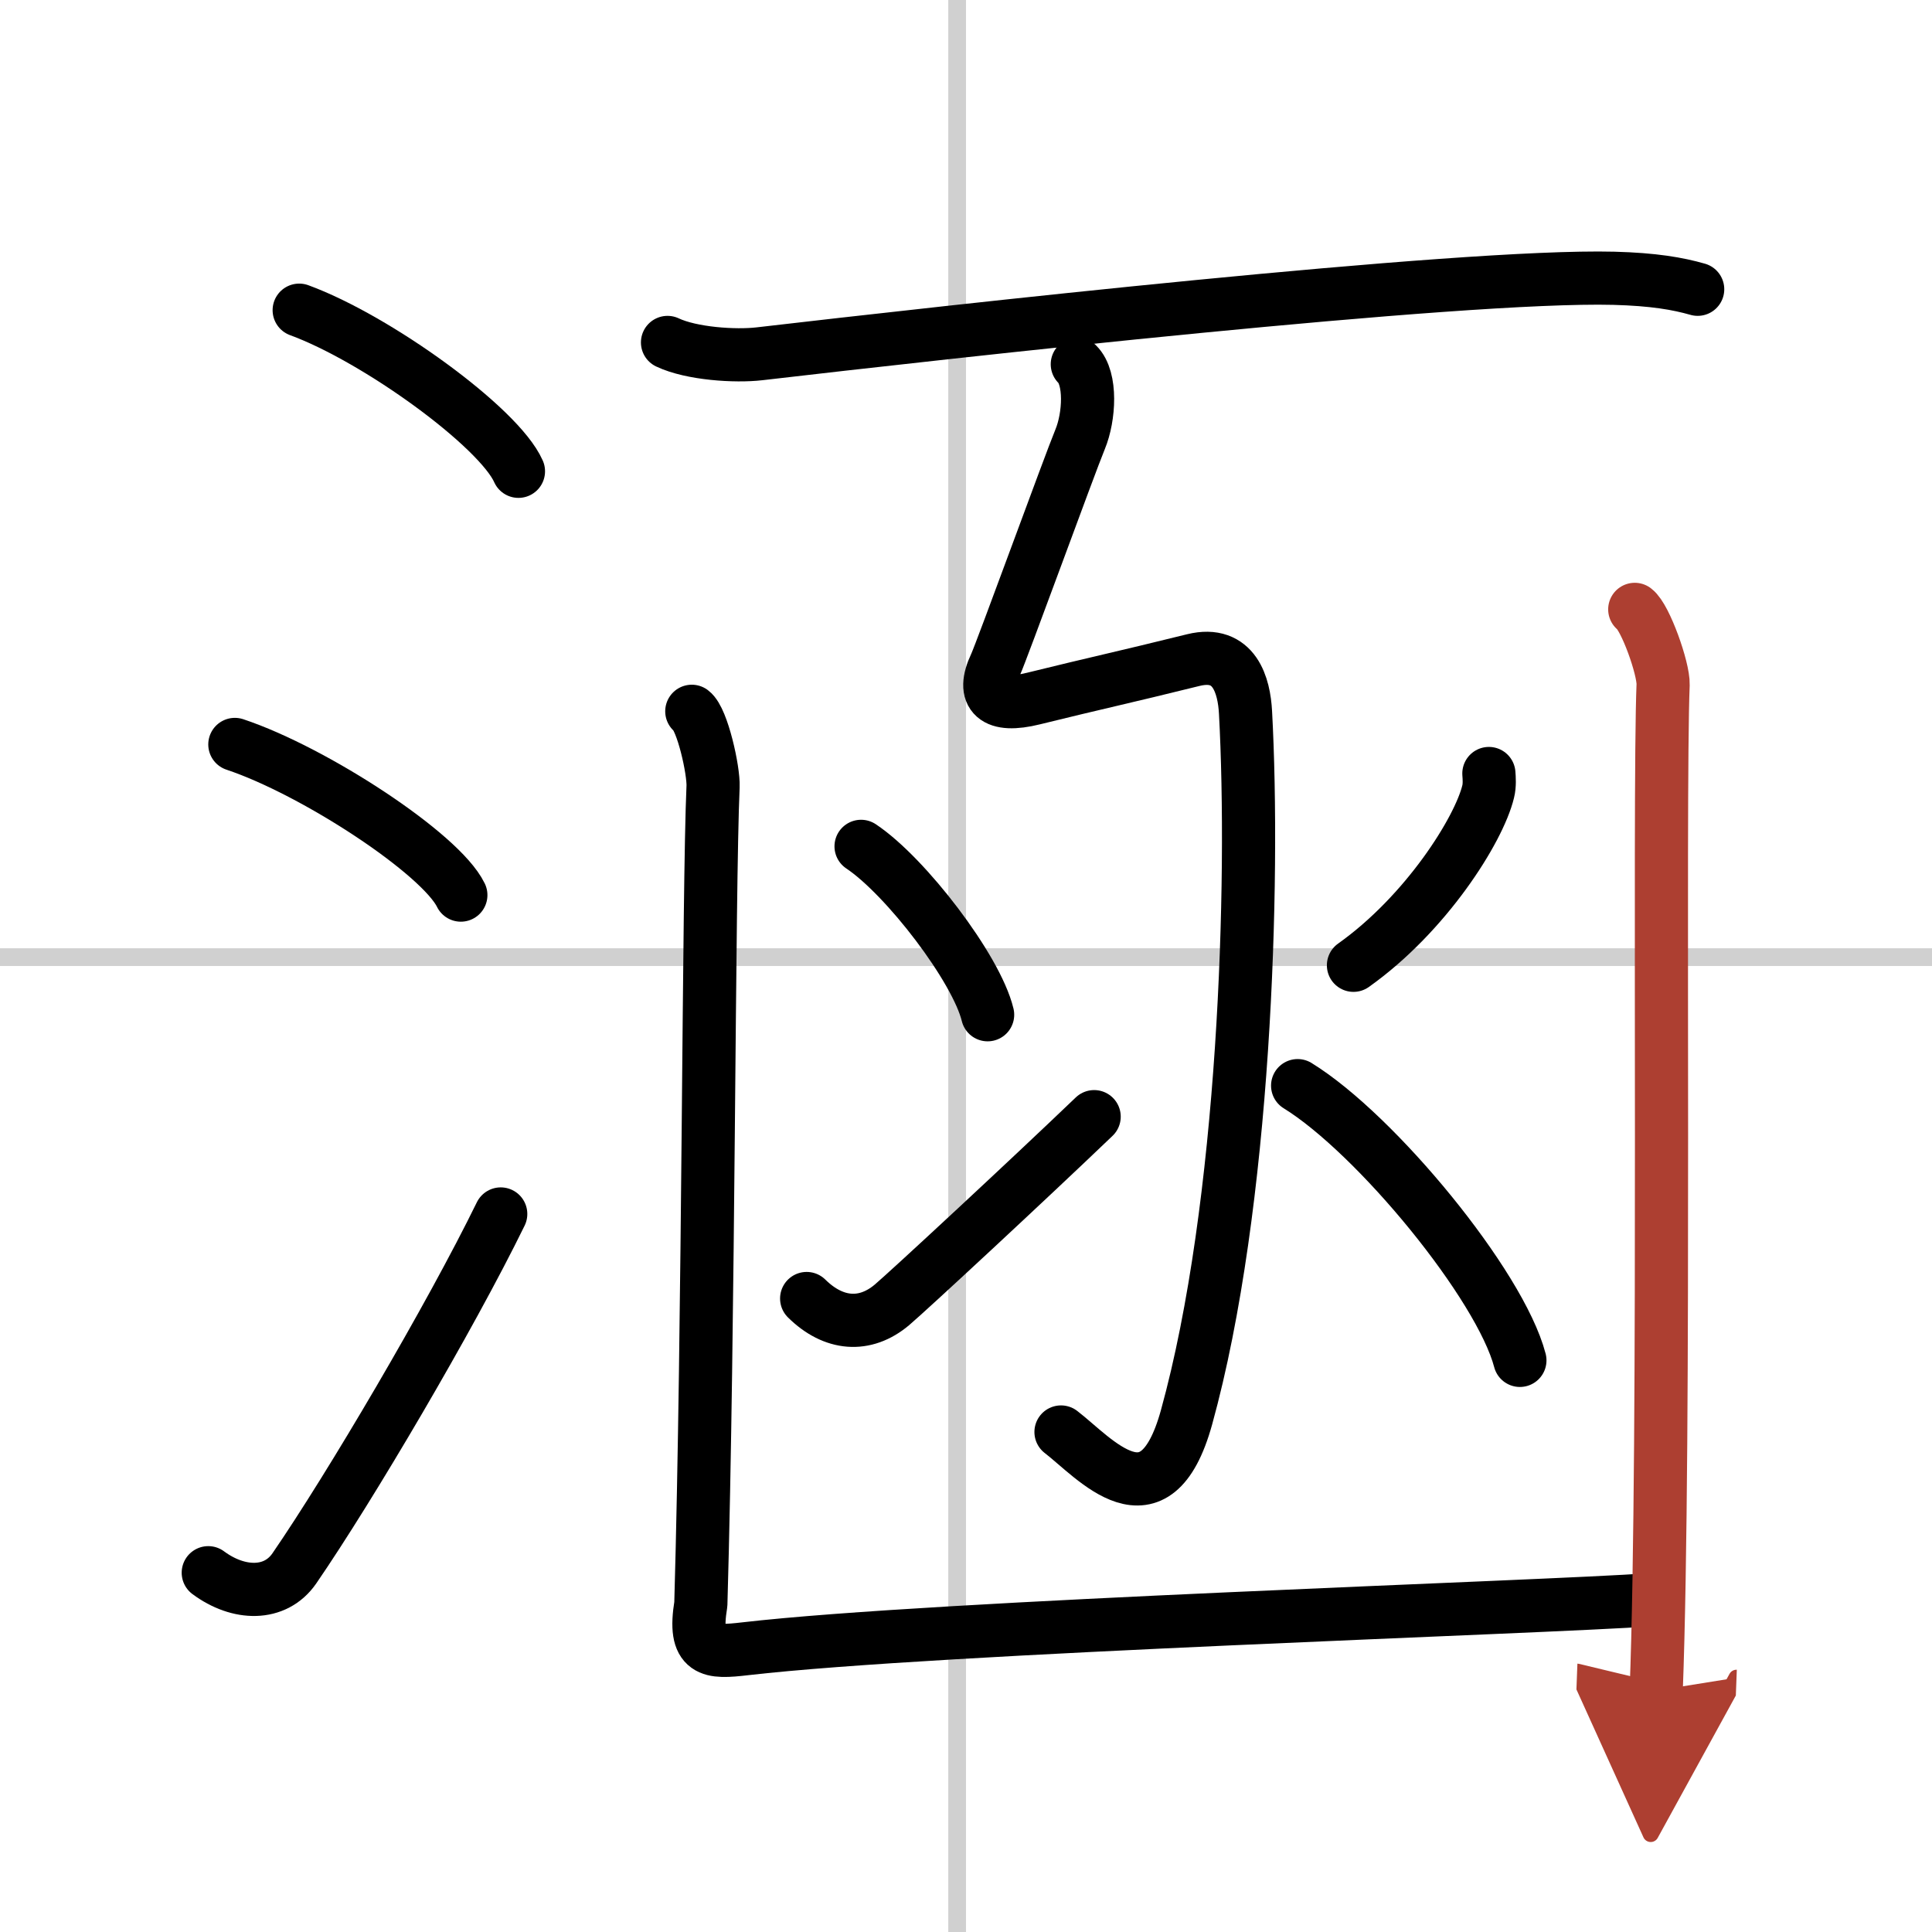
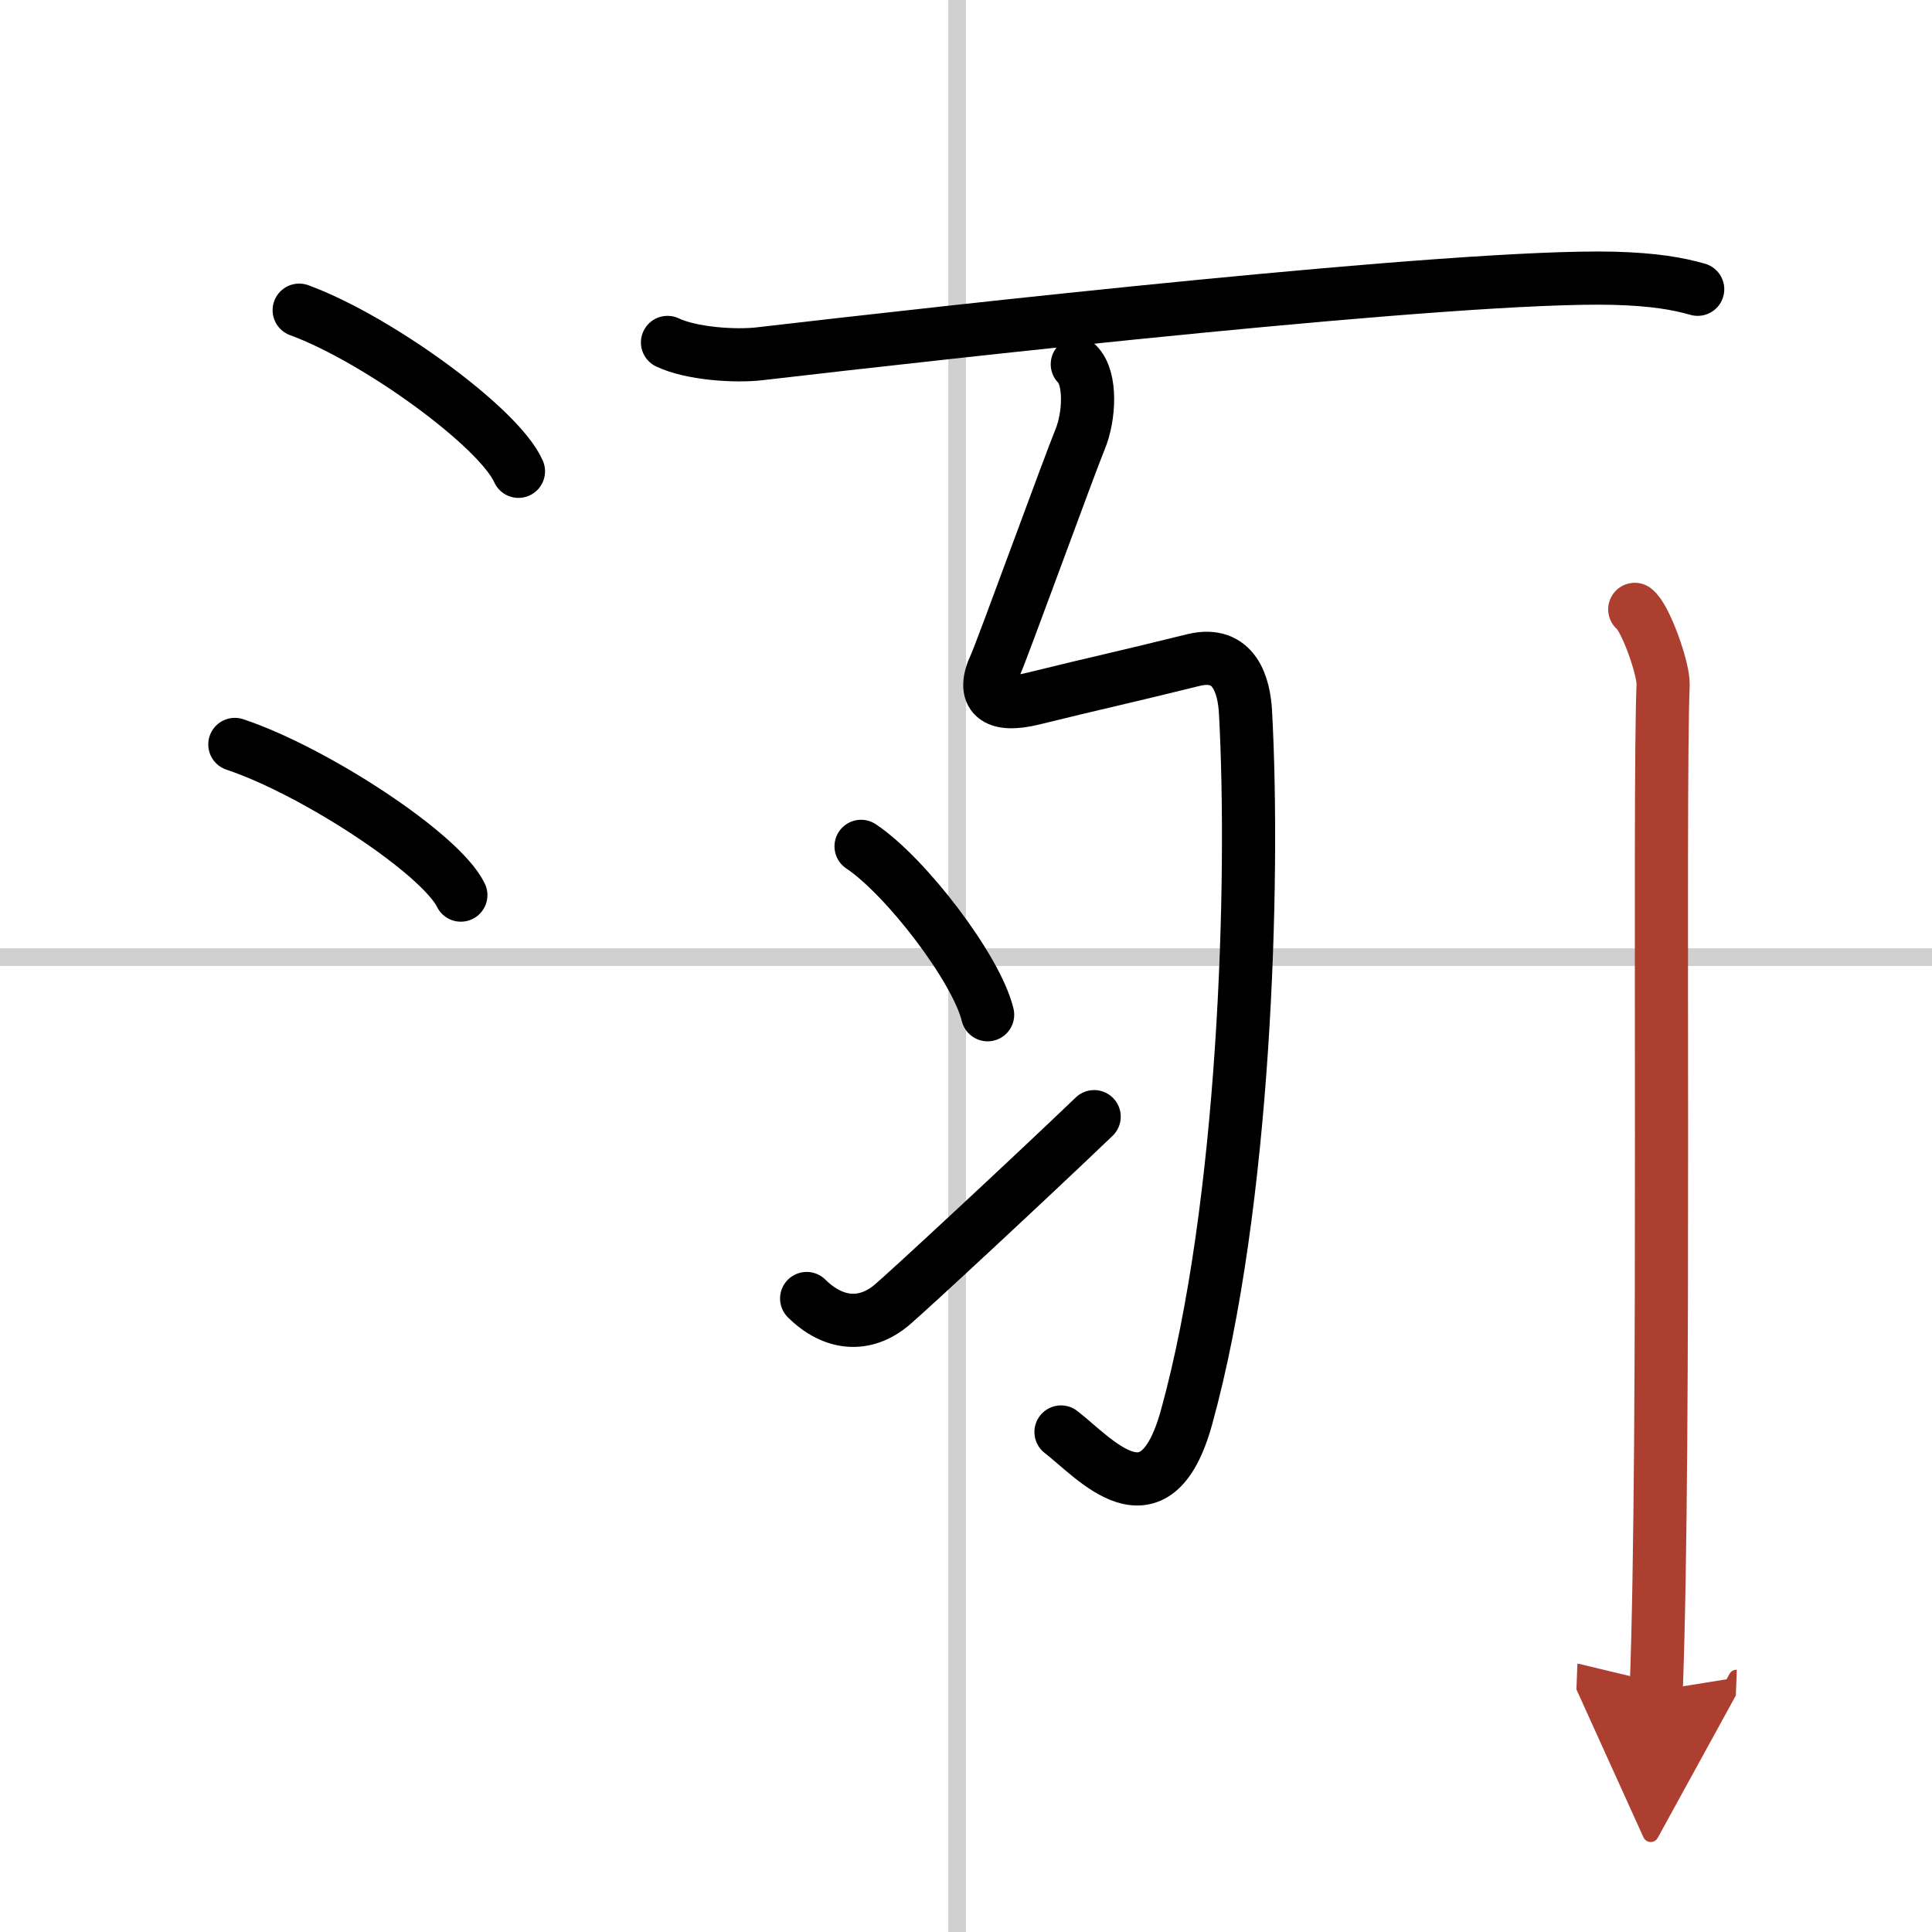
<svg xmlns="http://www.w3.org/2000/svg" width="400" height="400" viewBox="0 0 109 109">
  <defs>
    <marker id="a" markerWidth="4" orient="auto" refX="1" refY="5" viewBox="0 0 10 10">
      <polyline points="0 0 10 5 0 10 1 5" fill="#ad3f31" stroke="#ad3f31" />
    </marker>
  </defs>
  <g fill="none" stroke="#000" stroke-linecap="round" stroke-linejoin="round" stroke-width="3">
    <rect width="100%" height="100%" fill="#fff" stroke="#fff" />
    <line x1="54" x2="54" y2="109" stroke="#d0d0d0" stroke-width="1" />
    <line x2="109" y1="54" y2="54" stroke="#d0d0d0" stroke-width="1" />
    <path d="m16.88 17.5c4.37 1.6 11.27 6.6 12.37 9.09" />
    <path d="m13.25 42c4.5 1.5 11.62 6.17 12.75 8.5" />
-     <path d="m11.75 88.73c1.71 1.27 3.78 1.32 4.86-0.25 3.14-4.57 8.79-14.16 11.64-19.99" />
    <path d="m37.66 19.32c1.35 0.64 3.83 0.8 5.19 0.64 10.41-1.21 39.5-4.48 48.2-4.26 2.25 0.06 3.61 0.3 4.73 0.62" />
    <path d="m60.78 20.55c0.81 0.8 0.68 2.97 0.16 4.23-0.6 1.45-4.43 11.98-4.78 12.73-0.82 1.74-0.03 2.44 2.15 1.9 3.69-0.91 4.94-1.16 9.02-2.17 2.33-0.57 2.86 1.46 2.94 2.95 0.52 9.56-0.02 27.81-3.33 39.78-1.77 6.39-5.19 2.27-7.08 0.82" />
    <path d="m48.58 47.75c2.52 1.68 6.51 6.89 7.14 9.5" />
    <path d="m45.51 73.26c1.52 1.5 3.29 1.64 4.81 0.36 0.9-0.76 7.61-6.98 11.41-10.62" />
-     <path d="m84 43.64c0.02 0.25 0.05 0.66-0.04 1.02-0.52 2.16-3.51 6.9-7.6 9.8" />
-     <path d="m73.21 61.25c4.43 2.73 11.43 11.25 12.54 15.5" />
-     <path d="m39.03 40.13c0.6 0.45 1.24 3.34 1.2 4.25-0.26 5.87-0.23 30.12-0.69 46.12-0.45 2.75 0.54 2.75 2.51 2.52 10.91-1.26 44.89-2.32 51.14-2.77" />
    <path d="m92.23 34.38c0.6 0.45 1.63 3.34 1.6 4.25-0.26 6.37 0.15 42.62-0.39 56.75" marker-end="url(#a)" stroke="#ad3f31" />
  </g>
</svg>